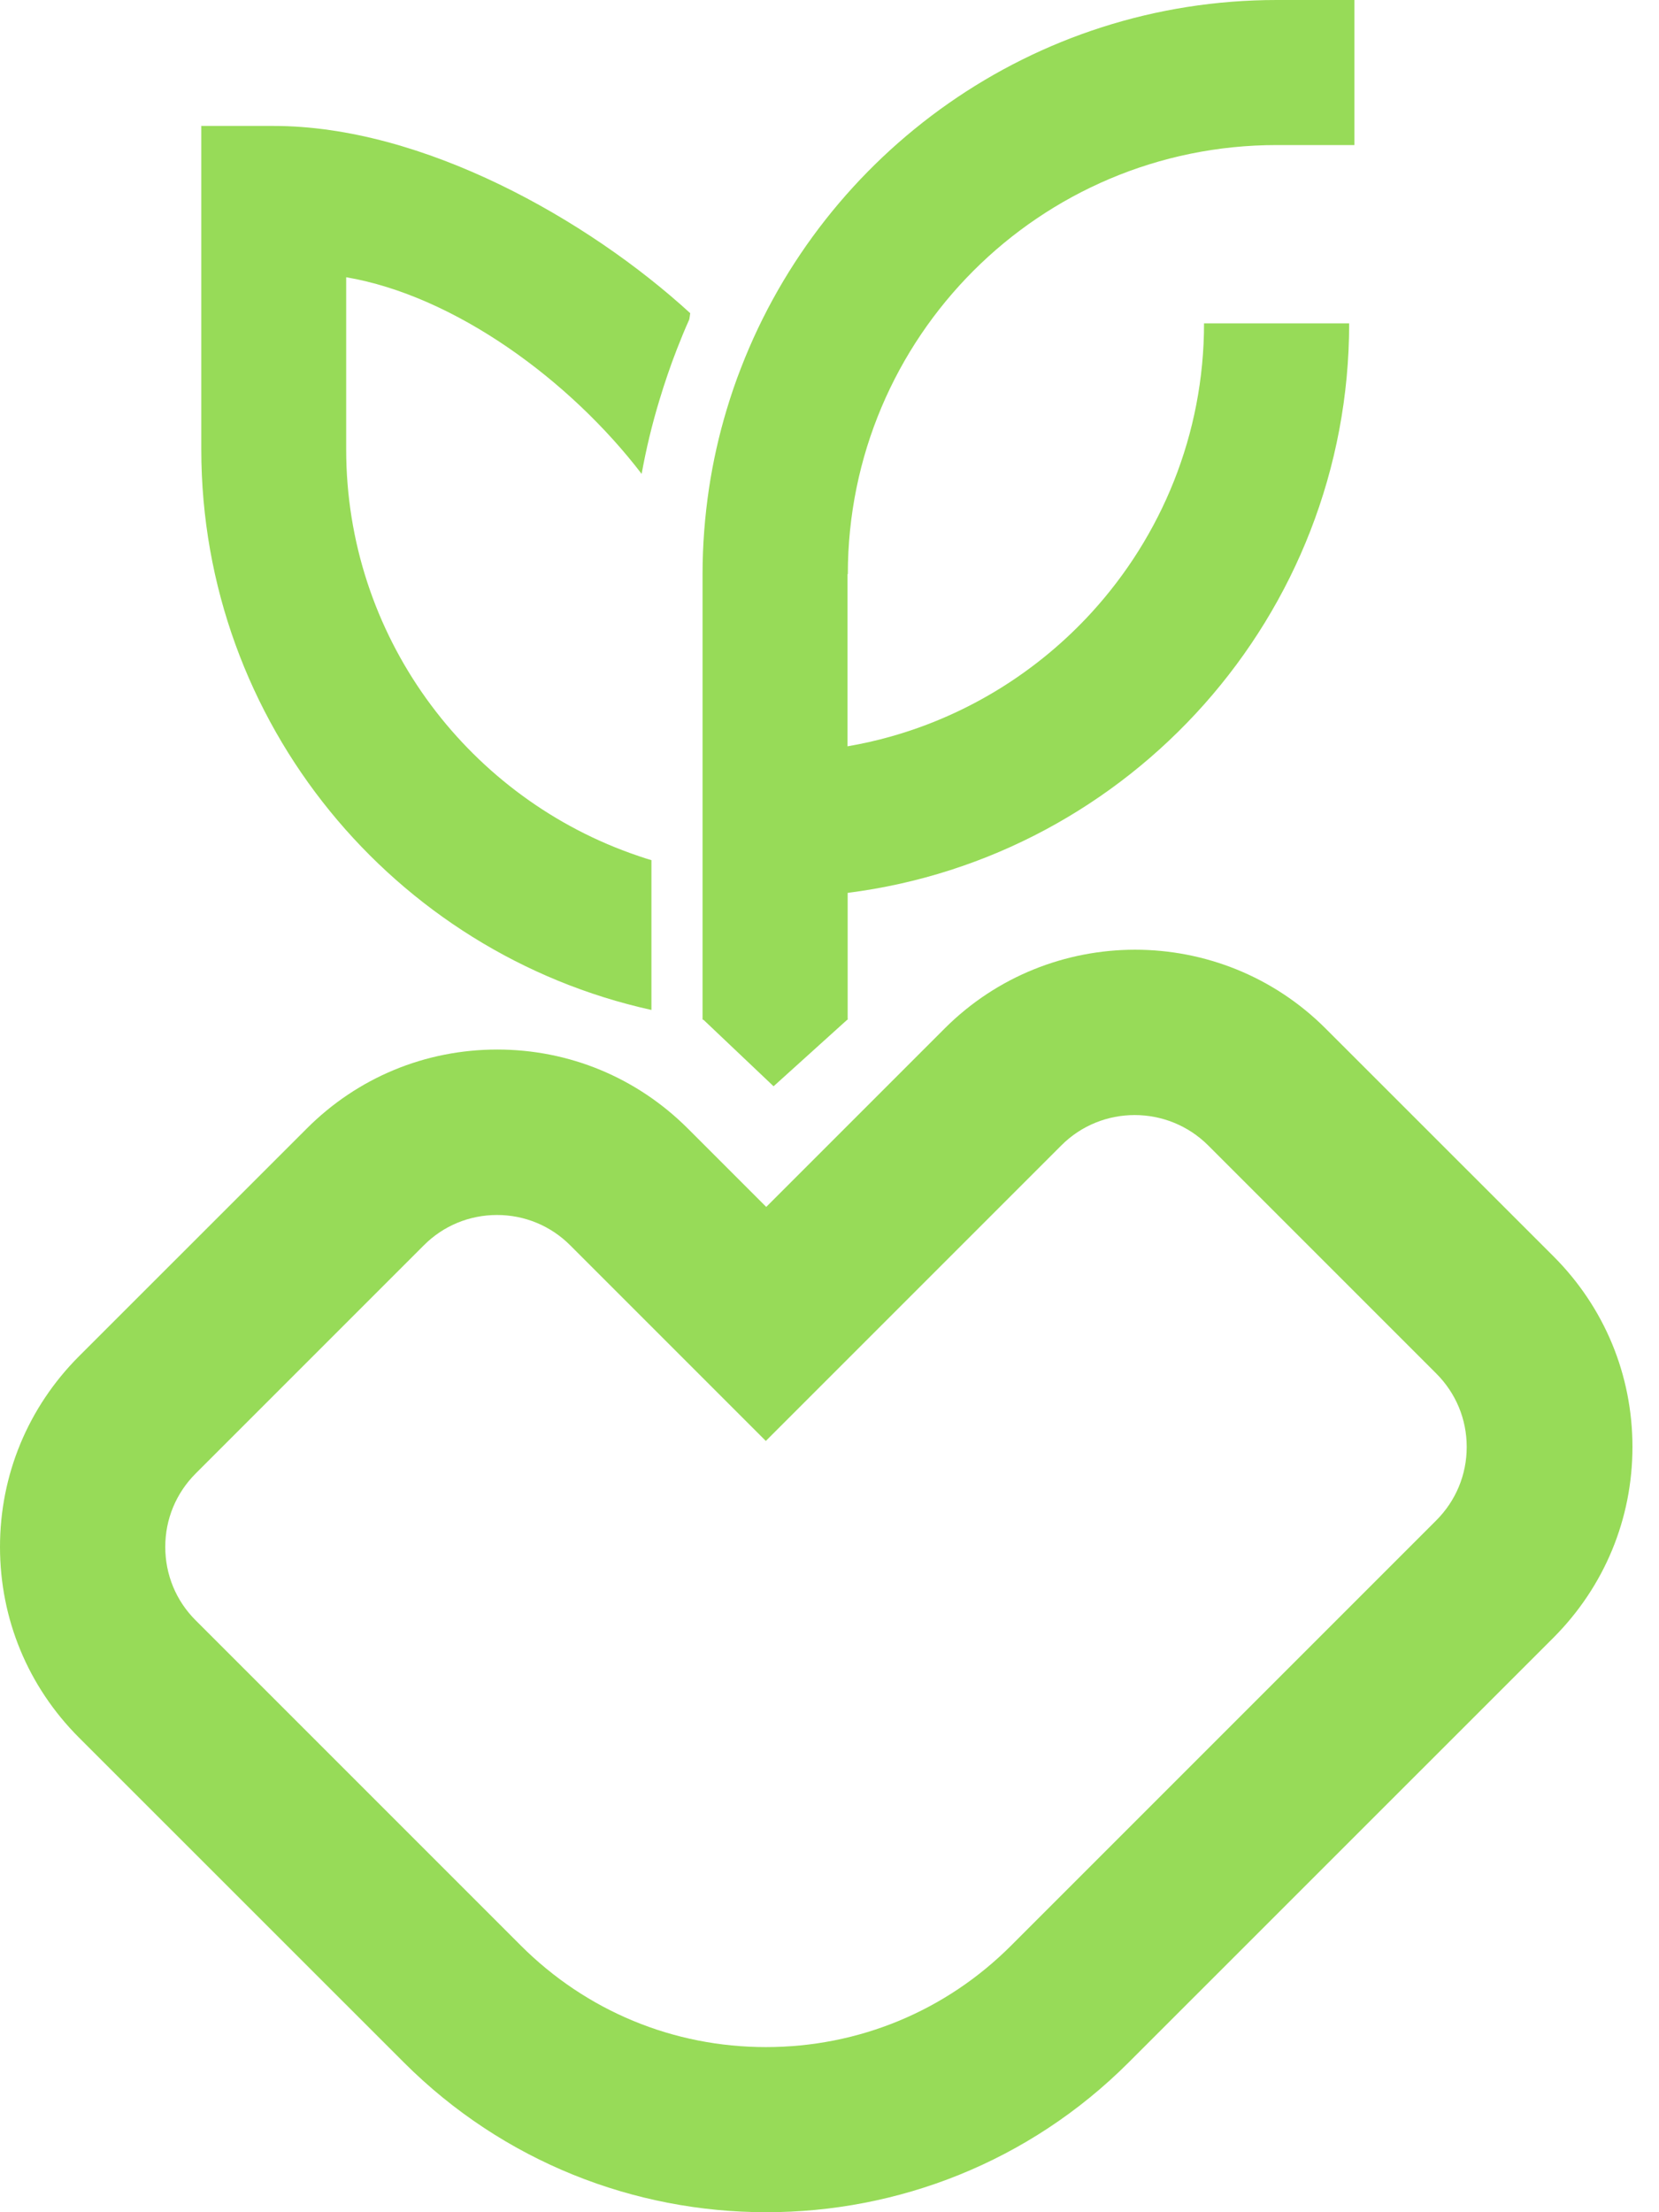
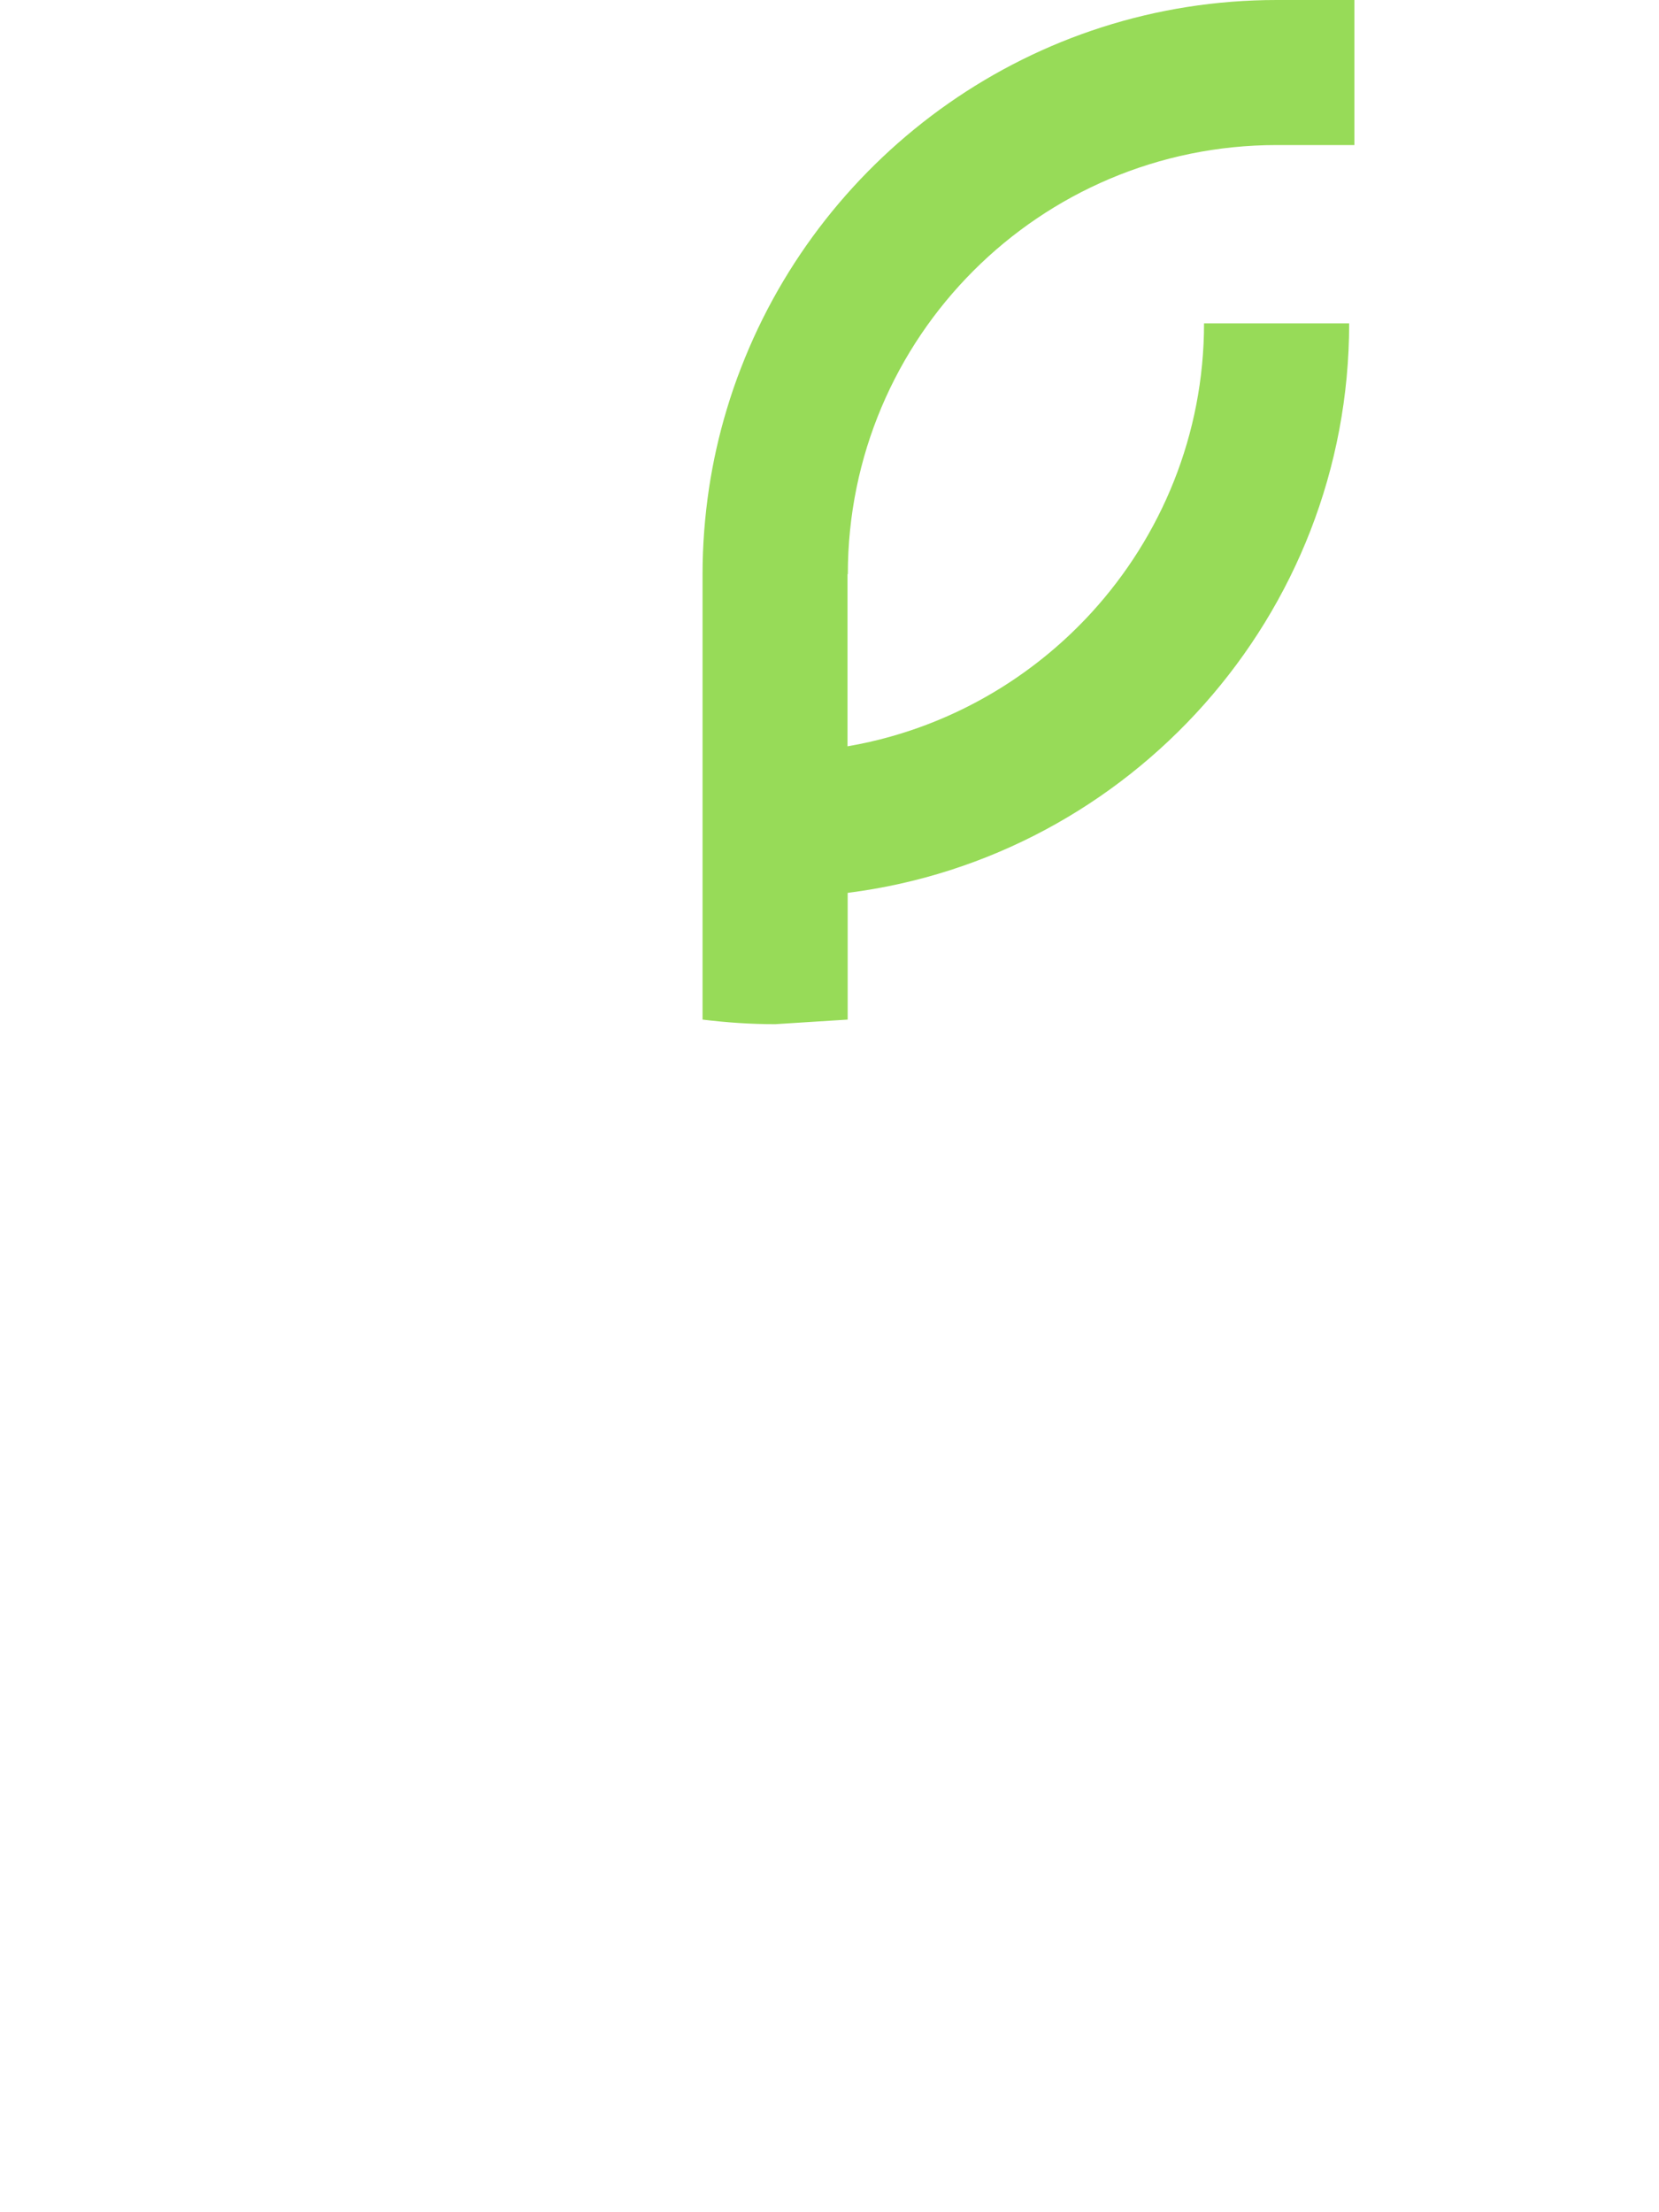
<svg xmlns="http://www.w3.org/2000/svg" width="21" height="28" viewBox="0 0 21 28" fill="none">
  <path d="M10.732 7.268C10.732 4.268 13.163 1.836 16.161 1.836H17.144V0H16.161C13.075 0 10.431 1.935 9.38 4.656C9.312 4.829 9.252 5.006 9.198 5.186C9.101 5.508 9.026 5.841 8.975 6.179C8.922 6.535 8.893 6.897 8.893 7.268V12.905C9.194 12.942 9.5 12.963 9.812 12.963L10.73 12.905V11.301C14.304 10.849 17.078 7.788 17.078 4.093H15.241C15.241 5.501 14.7 6.786 13.818 7.752C13.143 8.49 12.267 9.043 11.277 9.322C11.099 9.373 10.913 9.414 10.728 9.446V7.266L10.732 7.268Z" fill="#97DB58" />
-   <path d="M2.548 1.596V5.687C2.548 9.156 4.991 12.065 8.246 12.783V10.887C8.154 10.86 8.064 10.829 7.975 10.797C5.884 10.042 4.382 8.037 4.382 5.687V3.509C5.763 3.745 7.219 4.818 8.122 5.998C8.179 5.682 8.254 5.371 8.346 5.068C8.412 4.849 8.486 4.631 8.569 4.418C8.618 4.293 8.669 4.167 8.725 4.043C8.729 4.017 8.734 3.99 8.737 3.964C7.443 2.779 5.353 1.594 3.464 1.594H2.546L2.548 1.596Z" fill="#97DB58" />
-   <path d="M9.698 28C8.036 28 6.375 27.367 5.112 26.104L0.998 21.991C0.354 21.346 0 20.491 0 19.579C0 18.668 0.355 17.813 0.998 17.168L3.884 14.283C4.528 13.638 5.384 13.284 6.295 13.284C7.206 13.284 8.062 13.64 8.706 14.283L9.699 15.276L11.957 13.018C13.287 11.688 15.45 11.688 16.78 13.018L19.666 15.903C20.31 16.548 20.664 17.403 20.664 18.314C20.664 19.226 20.308 20.081 19.666 20.726L14.287 26.104C13.022 27.369 11.362 28 9.701 28H9.698ZM6.293 15.378C5.941 15.378 5.611 15.514 5.363 15.764L2.478 18.649C2.229 18.898 2.092 19.227 2.092 19.579C2.092 19.931 2.228 20.261 2.478 20.51L6.591 24.623C7.421 25.453 8.523 25.91 9.696 25.91C10.869 25.91 11.973 25.453 12.801 24.623L18.18 19.244C18.428 18.996 18.566 18.666 18.566 18.314C18.566 17.962 18.429 17.633 18.18 17.384L15.294 14.498C14.78 13.985 13.945 13.985 13.434 14.498L9.694 18.238L7.22 15.764C6.972 15.515 6.642 15.378 6.29 15.378H6.293Z" fill="#97DB58" />
-   <path d="M8.896 12.899L9.792 13.749L10.733 12.899" fill="#97DB58" />
</svg>